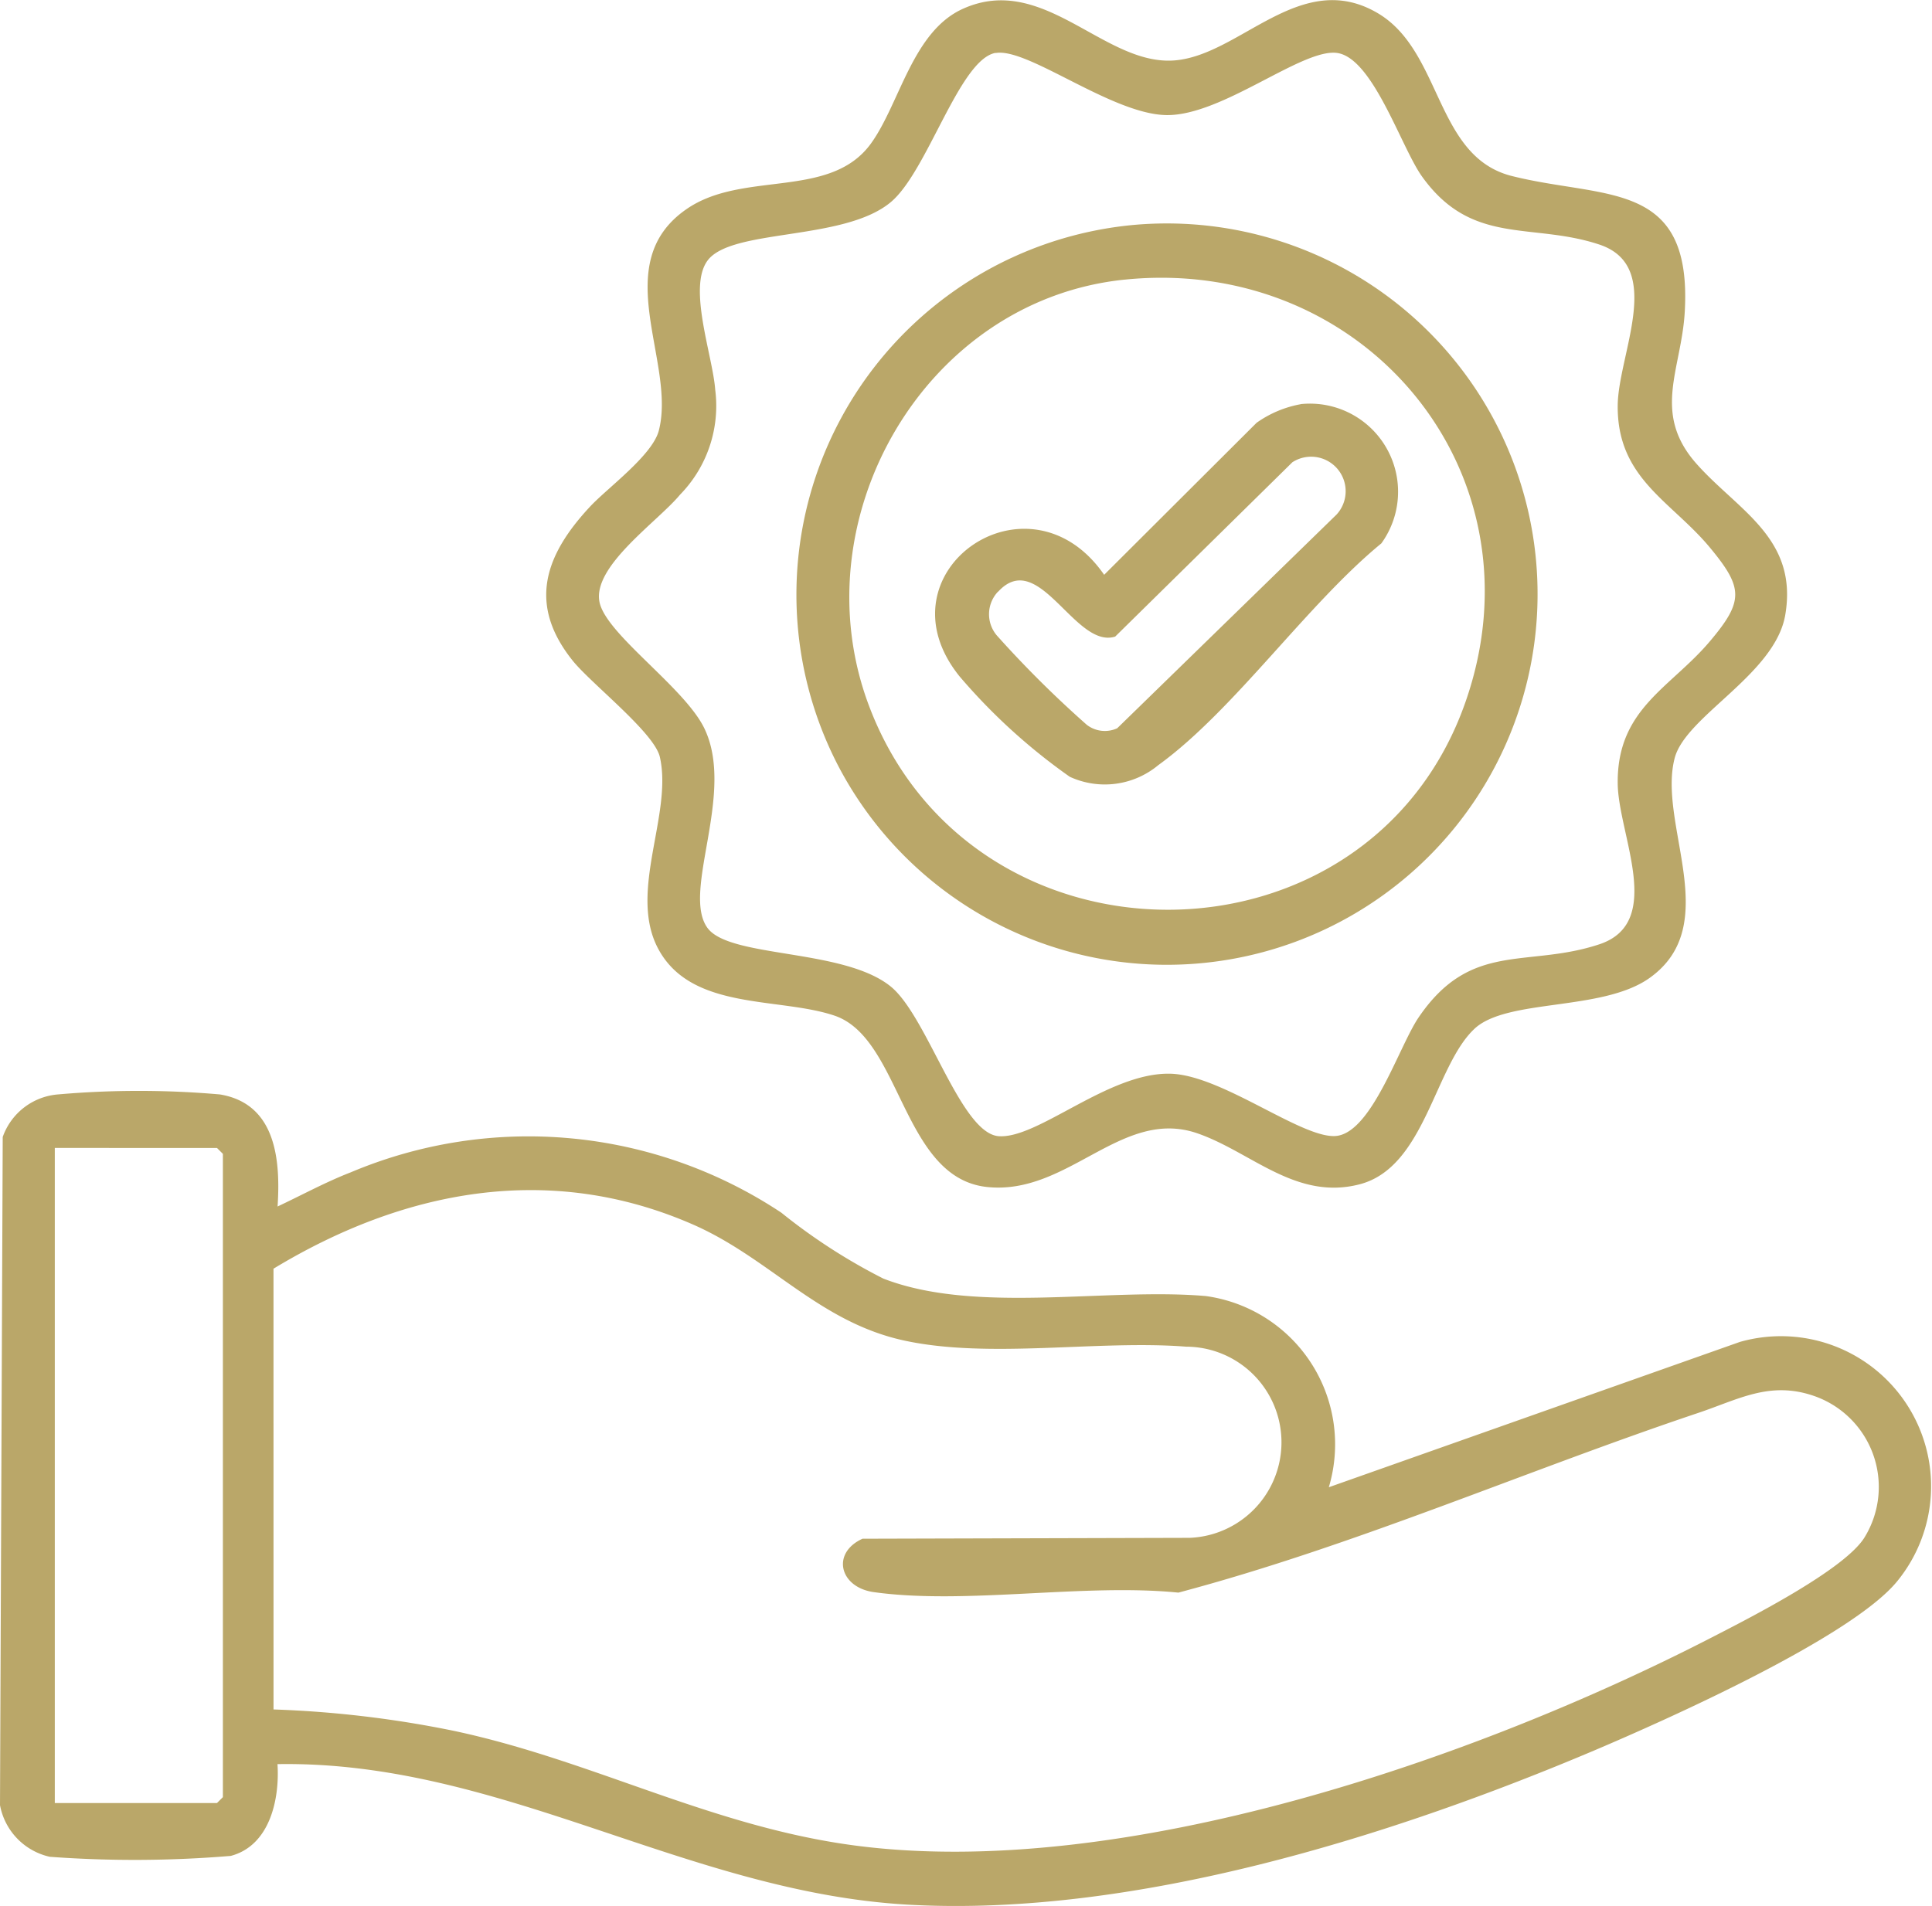
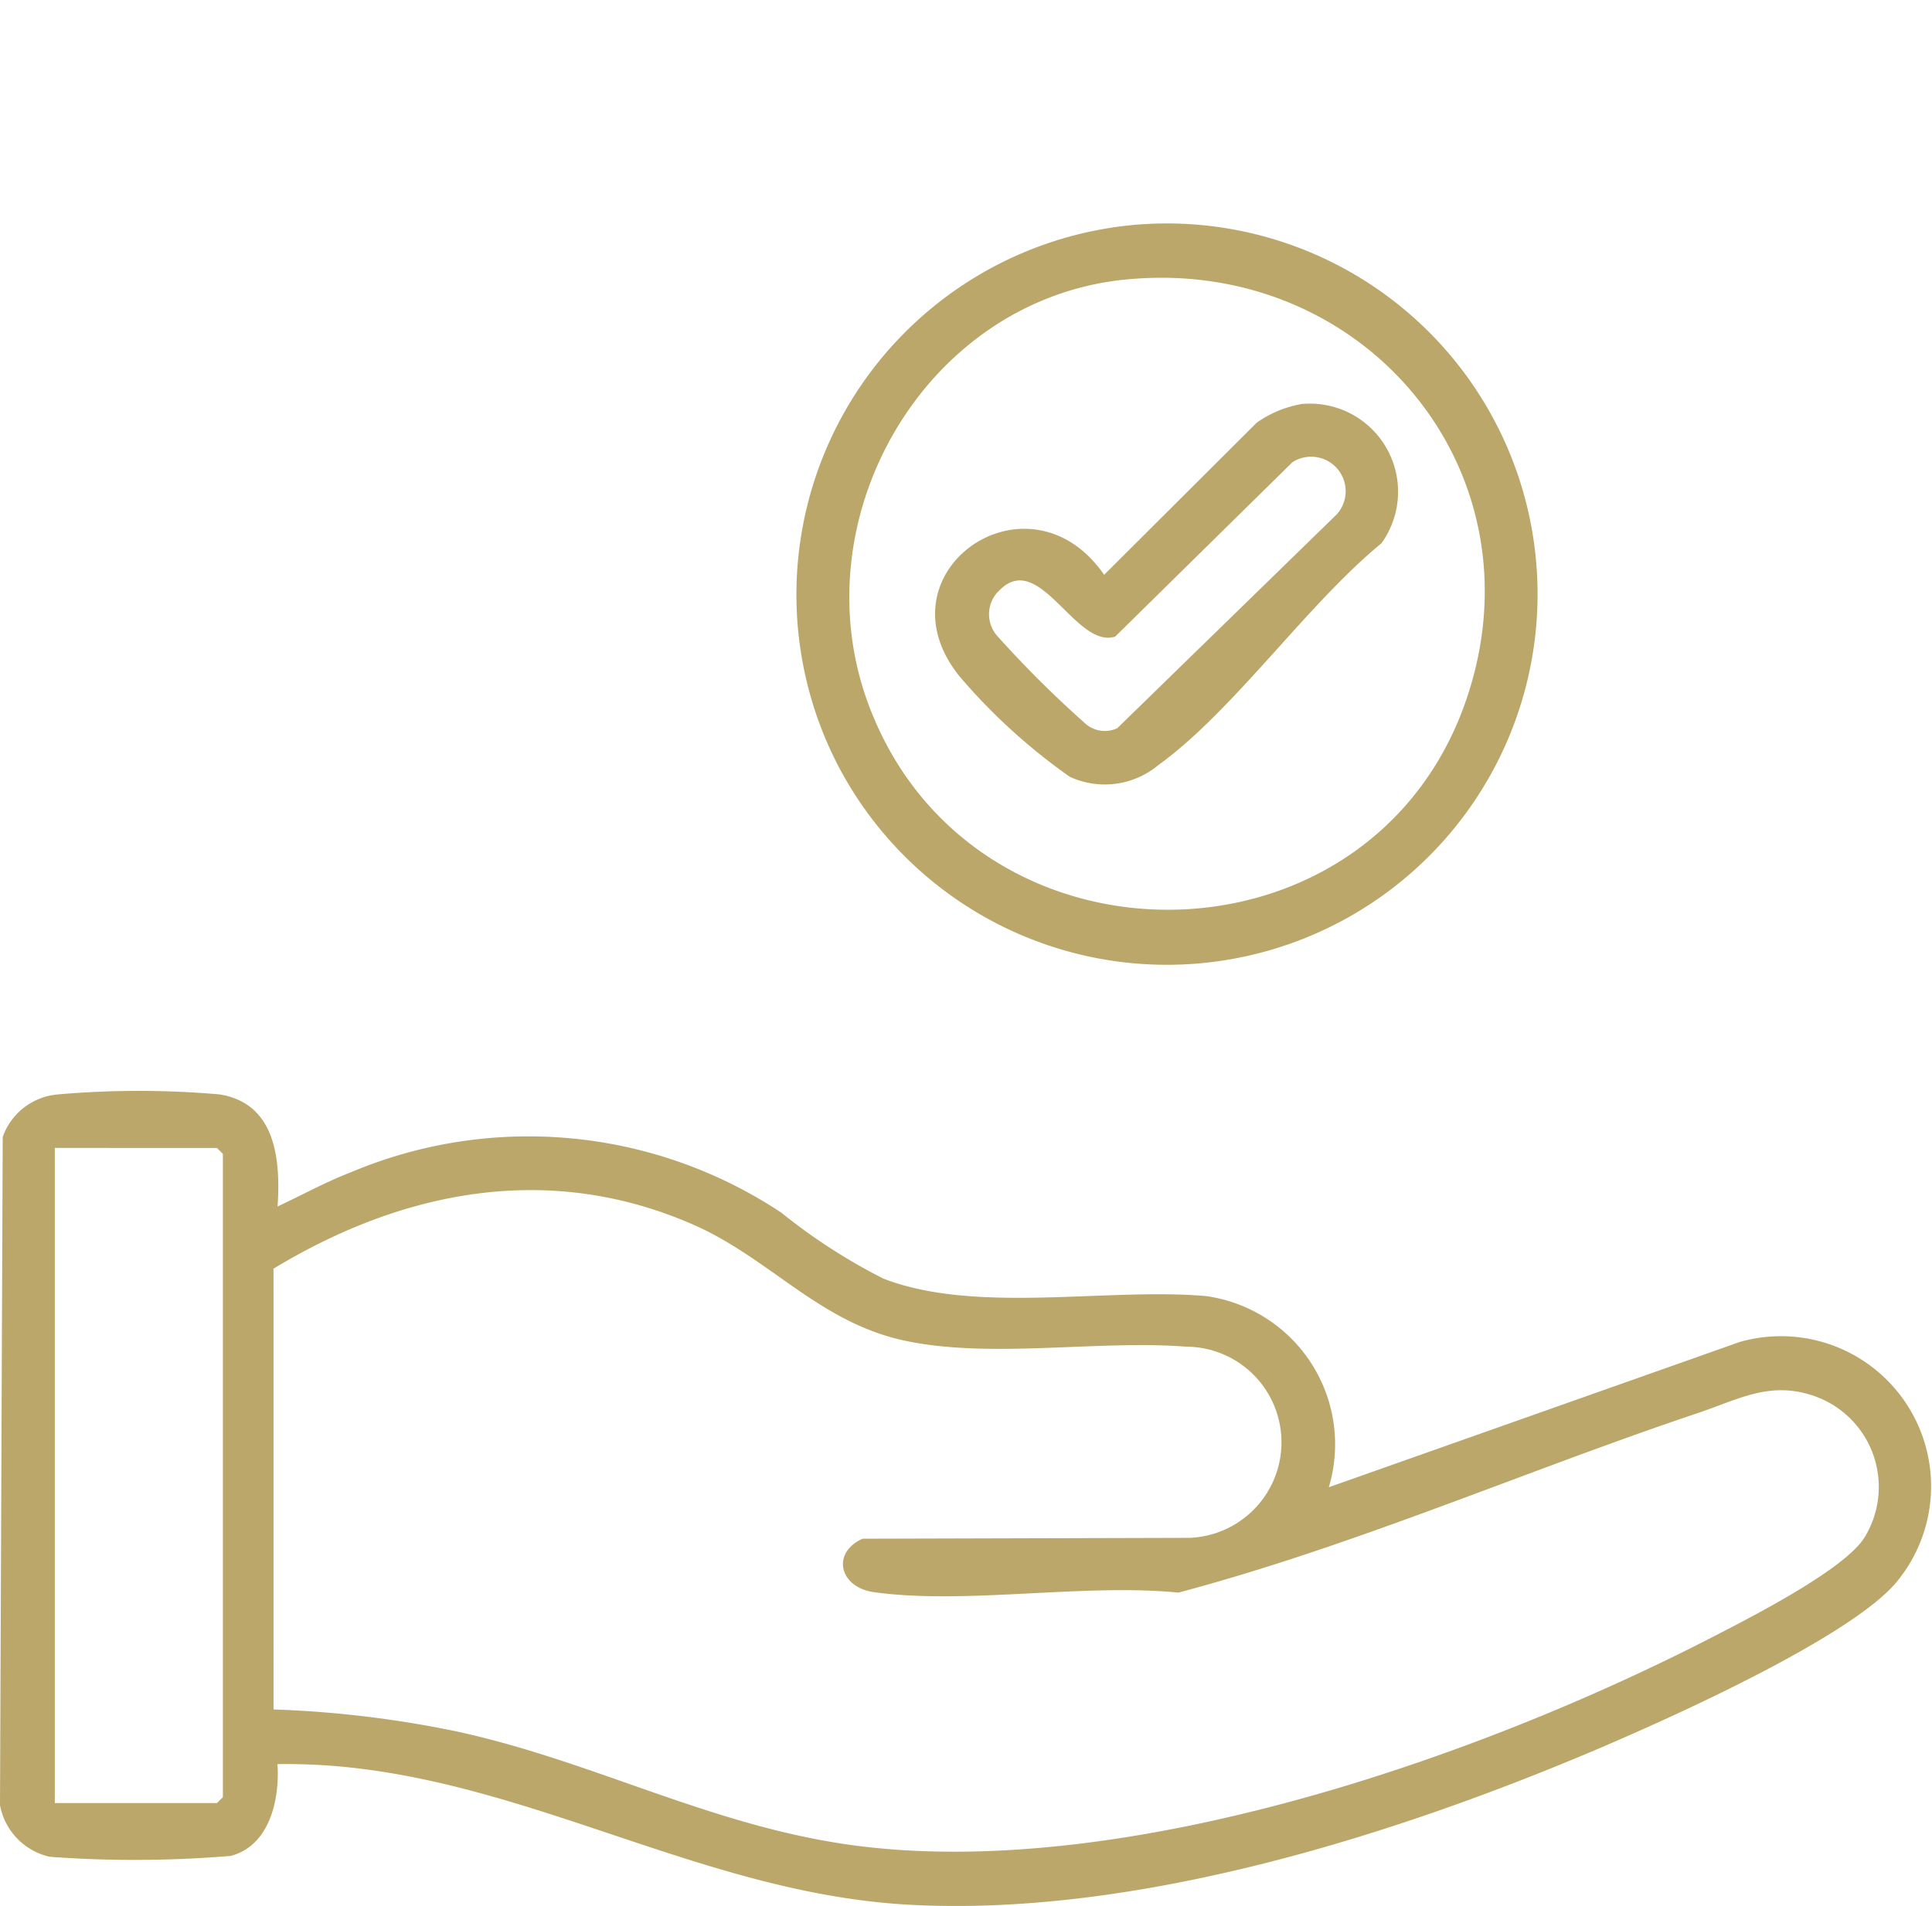
<svg xmlns="http://www.w3.org/2000/svg" id="Group_77" data-name="Group 77" width="65.364" height="64.5" viewBox="0 0 65.364 64.5">
  <defs>
    <clipPath id="clip-path">
      <rect id="Rectangle_74" data-name="Rectangle 74" width="65.364" height="64.5" fill="#baa769" />
    </clipPath>
  </defs>
  <g id="Group_76" data-name="Group 76" clip-path="url(#clip-path)">
    <path id="Path_243" data-name="Path 243" d="M9.391,213.312c.822-.386,1.626-.827,2.476-1.156a15.462,15.462,0,0,1,14.568,1.366,19.592,19.592,0,0,0,3.451,2.23c3.129,1.214,7.552.3,10.91.591a5.065,5.065,0,0,1,4.161,6.47l13.911-4.919a5.079,5.079,0,0,1,5.328,8.089c-1.533,1.9-7.816,4.7-10.253,5.735-6.933,2.936-15.615,5.644-23.206,5.222-7.5-.417-13.786-4.883-21.349-4.757.077,1.188-.258,2.757-1.582,3.106a39.2,39.2,0,0,1-6.121.03A2.2,2.2,0,0,1,0,233.571L.092,210.96a2.167,2.167,0,0,1,1.863-1.44,31.445,31.445,0,0,1,5.487,0c1.9.317,2.052,2.222,1.949,3.795M1.854,233.5H7.341l.2-.2V211.531l-.2-.2H1.854Zm7.4-3.167a36.423,36.423,0,0,1,6.087.721c4.687.992,8.715,3.238,13.565,3.881,9.06,1.2,20.983-2.908,29.008-7.04,1.254-.646,4.532-2.307,5.181-3.407a3.26,3.26,0,0,0-1.75-4.774c-1.479-.5-2.53.128-3.9.587-5.869,1.971-11.607,4.492-17.578,6.078-3.2-.321-7.208.417-10.306-.017-1.159-.163-1.444-1.324-.38-1.807l11.077-.03a3.236,3.236,0,0,0-.126-6.469c-3.008-.234-6.67.425-9.57-.214-2.856-.63-4.512-2.764-7.072-3.9-4.869-2.152-9.823-1.2-14.237,1.475Z" transform="translate(0 -172.483)" fill="#baa769" />
-     <path id="Path_244" data-name="Path 244" d="M136.225,34.806c-1.364,1.259-1.675,4.7-3.9,5.274-2.156.557-3.667-1.1-5.492-1.728-2.559-.879-4.368,2.111-7.112,1.818-2.873-.306-2.894-5.038-5.162-5.8-1.884-.634-4.819-.161-5.951-2.242-1.048-1.927.49-4.564.045-6.511-.189-.825-2.329-2.485-2.949-3.259-1.534-1.914-.938-3.579.593-5.218.6-.641,2.1-1.727,2.321-2.566.6-2.316-1.745-5.65.943-7.5,1.91-1.318,4.856-.308,6.237-2.22.973-1.347,1.4-3.784,3.106-4.554,2.738-1.239,4.784,1.94,7.17,1.745,2.227-.182,4.268-3.138,6.873-1.595,2.18,1.291,1.933,4.854,4.53,5.507,3.141.79,6.108.105,5.851,4.6-.112,1.952-1.121,3.422.395,5.136,1.4,1.581,3.449,2.517,3.005,5.119-.344,2.014-3.368,3.417-3.741,4.844-.586,2.242,1.683,5.659-.864,7.451-1.6,1.123-4.785.68-5.9,1.7M120.013,1.79c-1.224.217-2.3,4.007-3.545,5.05-1.587,1.332-5.408.88-6.207,1.987-.666.922.182,3.219.265,4.36a4.3,4.3,0,0,1-1.192,3.557c-.748.906-2.976,2.42-2.721,3.638.228,1.089,2.87,2.878,3.542,4.26,1.071,2.2-.778,5.528.106,6.756.746,1.036,4.611.691,6.205,1.989,1.241,1.01,2.365,4.975,3.654,5.064,1.338.092,3.725-2.174,5.815-2.114,1.775.051,4.537,2.278,5.648,2.1,1.189-.194,2.084-3.038,2.741-4.005,1.77-2.606,3.668-1.663,6.115-2.475,2.223-.738.64-3.713.621-5.44-.028-2.534,1.785-3.233,3.12-4.815,1.15-1.362,1.131-1.806,0-3.17-1.309-1.578-3.147-2.338-3.12-4.815.019-1.727,1.6-4.7-.621-5.44-2.3-.764-4.319.06-6.009-2.316-.7-.989-1.643-3.968-2.846-4.165-1.169-.191-3.889,2.122-5.786,2.1-1.851-.023-4.7-2.294-5.784-2.1" transform="translate(-86.329 -0.001)" fill="#baa769" />
    <path id="Path_245" data-name="Path 245" d="M164.177,42.953a12.544,12.544,0,1,1-9.959,18.306,12.567,12.567,0,0,1,9.959-18.306m-.265,1.847c-6.768.689-11.015,8.087-8.67,14.382,3.466,9.3,16.943,9.248,20.2-.1,2.707-7.762-3.437-15.105-11.533-14.281" transform="translate(-125.857 -35.338)" fill="#baa769" />
    <path id="Path_246" data-name="Path 246" d="M191.817,77.487a2.982,2.982,0,0,1,2.731,4.712c-2.523,2.069-4.983,5.65-7.551,7.508a2.83,2.83,0,0,1-2.991.391,20.027,20.027,0,0,1-3.731-3.4c-2.835-3.521,2.334-7.138,4.894-3.435l5.157-5.144a3.726,3.726,0,0,1,1.492-.629m-10.242,6.345a1.112,1.112,0,0,0-.042,1.476,36.5,36.5,0,0,0,3.047,3.028,1,1,0,0,0,1.03.117l7.426-7.237a1.168,1.168,0,0,0-1.5-1.765l-5.995,5.9c-1.359.429-2.581-3.024-3.962-1.517" transform="translate(-147.813 -63.811)" fill="#baa769" />
  </g>
</svg>